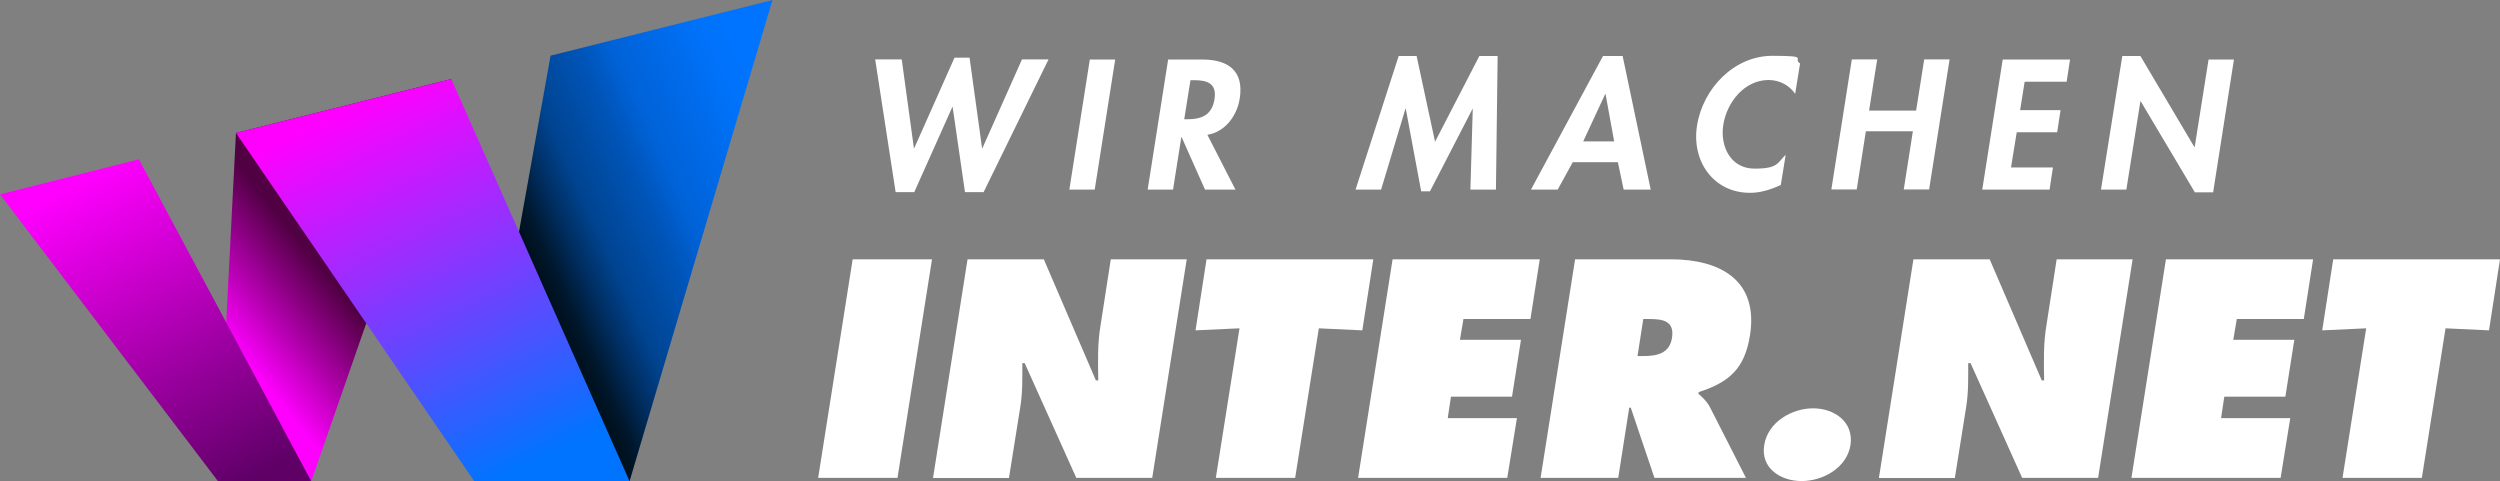
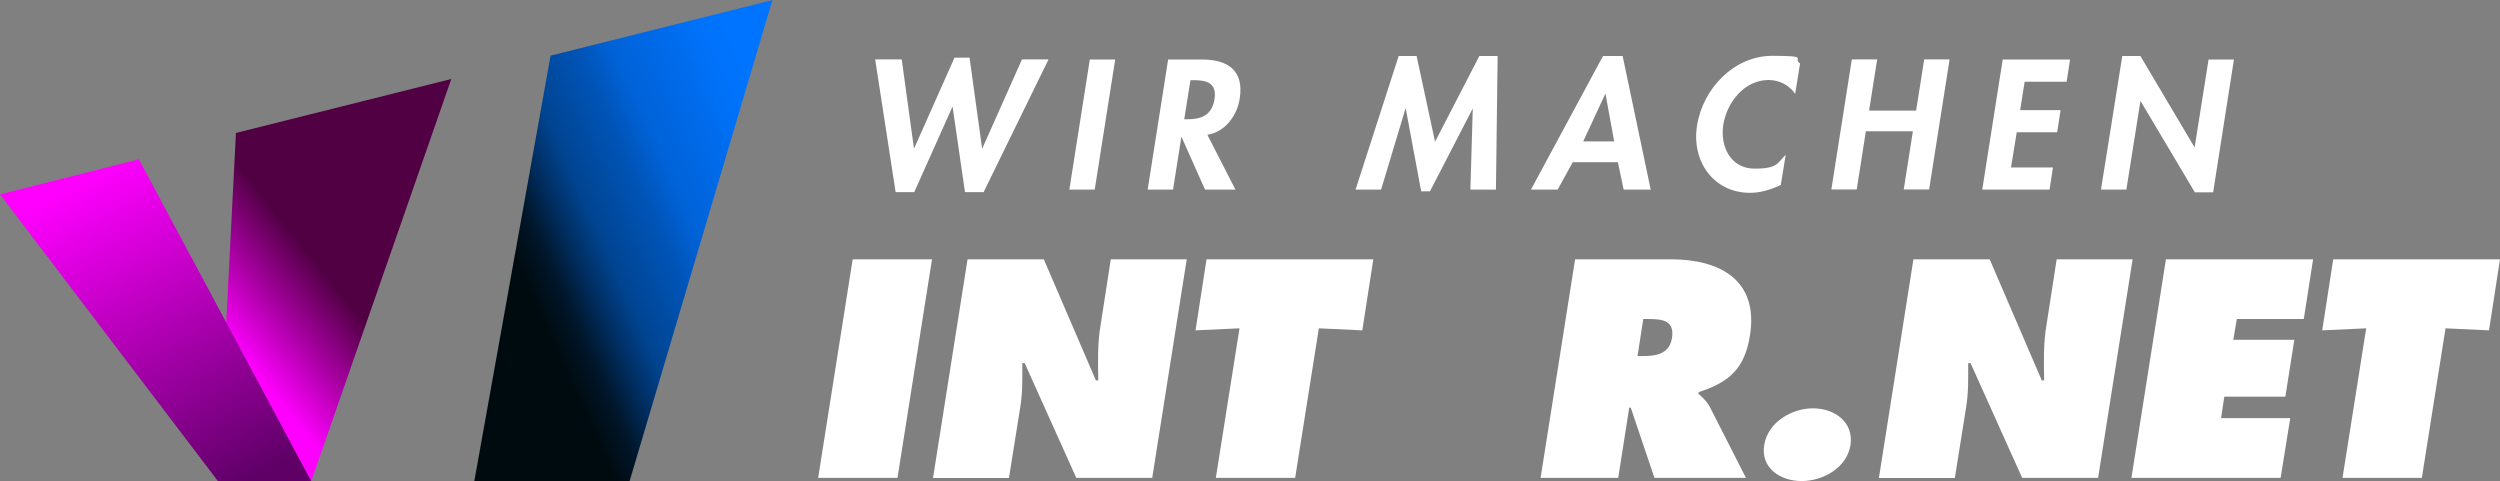
<svg xmlns="http://www.w3.org/2000/svg" id="Ebene_1" viewBox="0 0 1478 284.5">
  <rect x="0" y="0" width="1478" height="284.5" fill="#808080" stroke="none" />
  <defs>
    <style>      .st0 {        fill: url(#Unbenannter_Verlauf_1103);      }      .st1 {        fill: #fff;      }      .st2 {        fill: url(#Unbenannter_Verlauf_735);      }      .st3 {        fill: url(#Unbenannter_Verlauf_976);      }      .st4 {        fill: url(#Unbenannter_Verlauf_1078);      }    </style>
    <linearGradient id="Unbenannter_Verlauf_976" data-name="Unbenannter Verlauf 976" x1="135.8" y1="202.3" x2="190.1" y2="158.7" gradientUnits="userSpaceOnUse">
      <stop offset="0" stop-color="#f0f" />
      <stop offset="1" stop-color="#510044" />
    </linearGradient>
    <linearGradient id="Unbenannter_Verlauf_1103" data-name="Unbenannter Verlauf 1103" x1="471.2" y1="103.6" x2="313.9" y2="174.4" gradientUnits="userSpaceOnUse">
      <stop offset="0" stop-color="#0074ff" />
      <stop offset=".1" stop-color="#0072fa" />
      <stop offset=".2" stop-color="#006ced" />
      <stop offset=".4" stop-color="#0062d7" />
      <stop offset=".5" stop-color="#0055b9" />
      <stop offset=".7" stop-color="#004491" />
      <stop offset=".8" stop-color="#002e61" />
      <stop offset=".9" stop-color="#00162a" />
      <stop offset="1" stop-color="#000b10" />
    </linearGradient>
    <linearGradient id="Unbenannter_Verlauf_735" data-name="Unbenannter Verlauf 735" x1="204.2" y1="64.8" x2="305.6" y2="277.6" gradientUnits="userSpaceOnUse">
      <stop offset="0" stop-color="#f0f" />
      <stop offset="1" stop-color="#0074ff" />
    </linearGradient>
    <linearGradient id="Unbenannter_Verlauf_1078" data-name="Unbenannter Verlauf 1078" x1="43.1" y1="108.4" x2="140.2" y2="288.9" gradientUnits="userSpaceOnUse">
      <stop offset="0" stop-color="#f0f" />
      <stop offset="1" stop-color="#5e0066" />
    </linearGradient>
  </defs>
  <g>
    <g>
      <path class="st1" d="M504.1,153.3h46.9l-20.4,129.2h-46.9l20.4-129.2Z" />
      <path class="st1" d="M572.1,153.3h45l30.8,71.6h1.4c-.2-10.8-.5-21.9,1.4-32.9l6-38.7h44.9l-20.4,129.2h-44.9l-30.5-67.8h-1.4c0,8.9.2,17.3-1.2,25.9l-6.7,42h-44.9l20.4-129.2Z" />
      <path class="st1" d="M713.2,153.3h98.7l-6.5,42-25.7-1.2-14,88.4h-46.9l14-88.4-26,1.2,6.5-42Z" />
-       <path class="st1" d="M823.5,153.3h86.8l-5.5,35.3h-39.6l-2.1,12.3h36.1l-5.3,33.6h-36.1l-1.9,12.7h40.9l-5.7,35.3h-88.2l20.4-129.2Z" />
      <path class="st1" d="M931.1,153.3h56.7c29.1,0,51.9,12.3,46.8,44.9-3.1,19.5-12,27.7-30.3,33.6l-.2,1c2.1,1.9,4.6,3.9,6.7,7.7l21.4,42h-54.1l-14-41.5h-.9l-6.5,41.5h-45.9l20.4-129.2ZM968.1,210.5h3.3c7.7,0,15.6-1.2,17.1-10.8,1.5-9.9-5.3-11.1-13.4-11.1h-3.6l-3.4,21.9Z" />
      <path class="st1" d="M1094,263.2c-2.2,13.5-16.4,21.2-28.9,21.2s-24.3-7.7-22.1-21.2c2.1-13.7,16.4-21.8,28.9-21.8s24.2,8,22.1,21.8Z" />
      <path class="st1" d="M1131.3,153.3h45l30.8,71.6h1.4c-.2-10.8-.5-21.9,1.4-32.9l6-38.7h44.9l-20.4,129.2h-44.9l-30.5-67.8h-1.4c0,8.9.2,17.3-1.2,25.9l-6.7,42h-44.9l20.4-129.2Z" />
      <path class="st1" d="M1280.7,153.3h86.8l-5.5,35.3h-39.6l-2.1,12.3h36.1l-5.3,33.6h-36.1l-1.9,12.7h40.9l-5.7,35.3h-88.2l20.4-129.2Z" />
      <path class="st1" d="M1379.3,153.3h98.7l-6.5,42-25.7-1.2-14,88.4h-46.9l14-88.4-26,1.2,6.5-42Z" />
    </g>
    <g>
      <path class="st1" d="M540.3,87.6h.2l23.8-53.5h8.9l7.4,53.5h.2l23.4-52.5h15.7l-38.4,78.5h-11l-7.3-50.3h-.2l-22.5,50.3h-11l-12.1-78.5h15.7l7.2,52.5Z" />
      <path class="st1" d="M647.2,112.1h-15l12.1-76.9h15l-12.1,76.9Z" />
      <path class="st1" d="M730.6,112.1h-18.2l-13.8-31h-.2l-4.9,31h-15l12.1-76.9h20.3c15.2,0,24.7,6.7,22,23.2-1.5,9.8-8.5,19.6-19.1,21.3l16.6,32.4ZM700.1,70.5h1.9c8.3,0,14.5-2.4,16-11.8,1.5-9.5-4.3-11.3-12.2-11.3h-2l-3.7,23.2Z" />
      <path class="st1" d="M870.8,64.3h-.2l-25.2,48.8h-5.2l-9.1-48.8h-.2l-14.4,47.8h-15.1l25.5-79h10.6l10.9,50.7,26.2-50.7h10.8l-1,79h-15.1l1.4-47.8Z" />
      <path class="st1" d="M929.8,95.9l-8.9,16.2h-15.8l42.6-79h11.6l16.6,79h-16l-3.4-16.2h-26.7ZM949.2,55.6h-.2l-13,28h18.3l-5.1-28Z" />
      <path class="st1" d="M1061.3,55.5c-3.4-5.1-9.3-8.2-15.7-8.2-14.4,0-24.7,13.3-26.8,26.5-2,13,4.5,25.9,18.5,25.9s13.4-3.4,18.4-8.2l-2.9,17.9c-6,2.7-11.9,4.6-18.2,4.6-21.6,0-34.7-18.7-31.3-39.9,3.5-21.8,21.9-41.1,44.5-41.1s11.6,1.6,16.4,4.5l-2.9,18Z" />
      <path class="st1" d="M1132.8,65.4l4.8-30.3h15l-12.1,76.9h-15l5.4-34.4h-27.8l-5.4,34.4h-15l12.1-76.9h15l-4.8,30.3h27.8Z" />
      <path class="st1" d="M1197,48.2l-2.7,16.9h23.9l-2,13.1h-23.9l-3.4,20.8h24.8l-2,13.1h-39.8l12.1-76.9h39.8l-2,13.1h-24.8Z" />
      <path class="st1" d="M1254.6,33.1h10.8l31.9,53.8h.2l8.2-51.7h15l-12.3,78.5h-10.8l-32-53.8h-.2l-8.3,52.2h-15l12.6-79Z" />
    </g>
  </g>
  <g>
    <polygon class="st3" points="139.5 78.6 128.9 284.5 184 284.5 266.8 46.7 139.5 78.6" />
    <polygon class="st0" points="372.2 284.5 280.4 284.5 325.5 32.9 456.7 0 372.2 284.5" />
-     <polygon class="st2" points="372.2 284.5 280.4 284.5 139.5 78.6 266.8 46.7 372.2 284.5" />
    <polygon class="st4" points="128.9 284.5 0 114.9 82.1 94.2 184 284.5 128.9 284.5" />
  </g>
</svg>